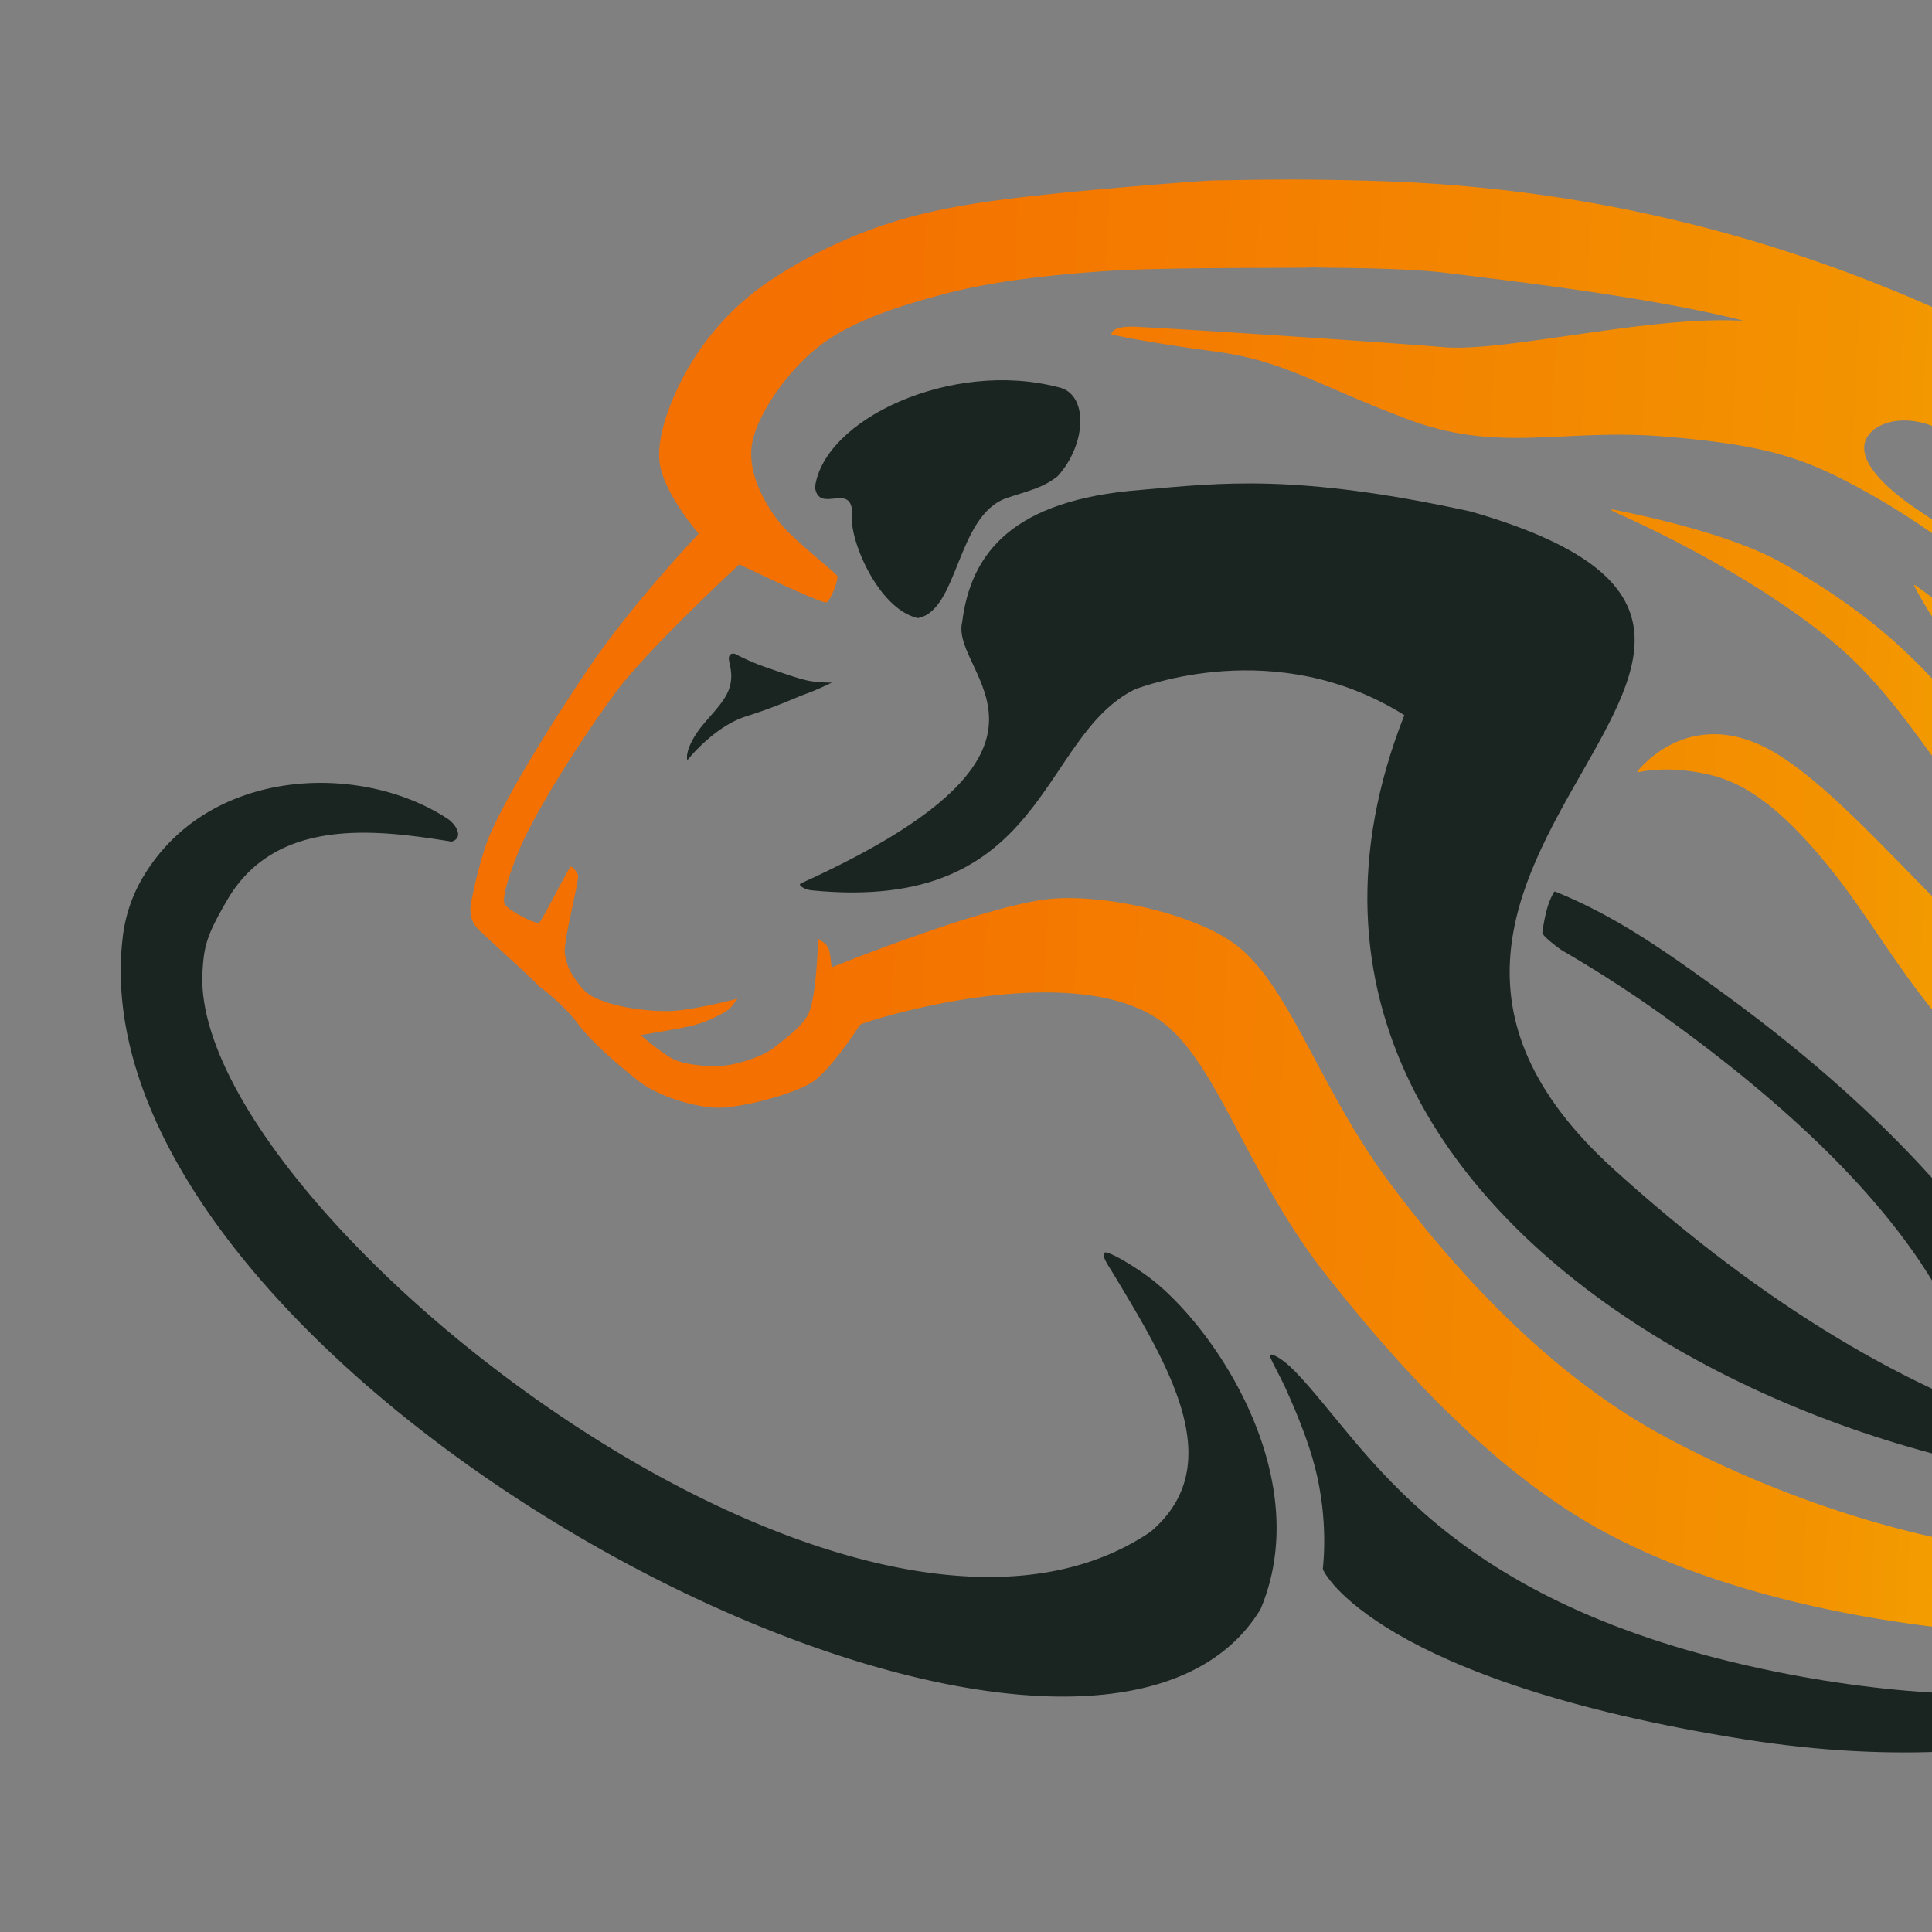
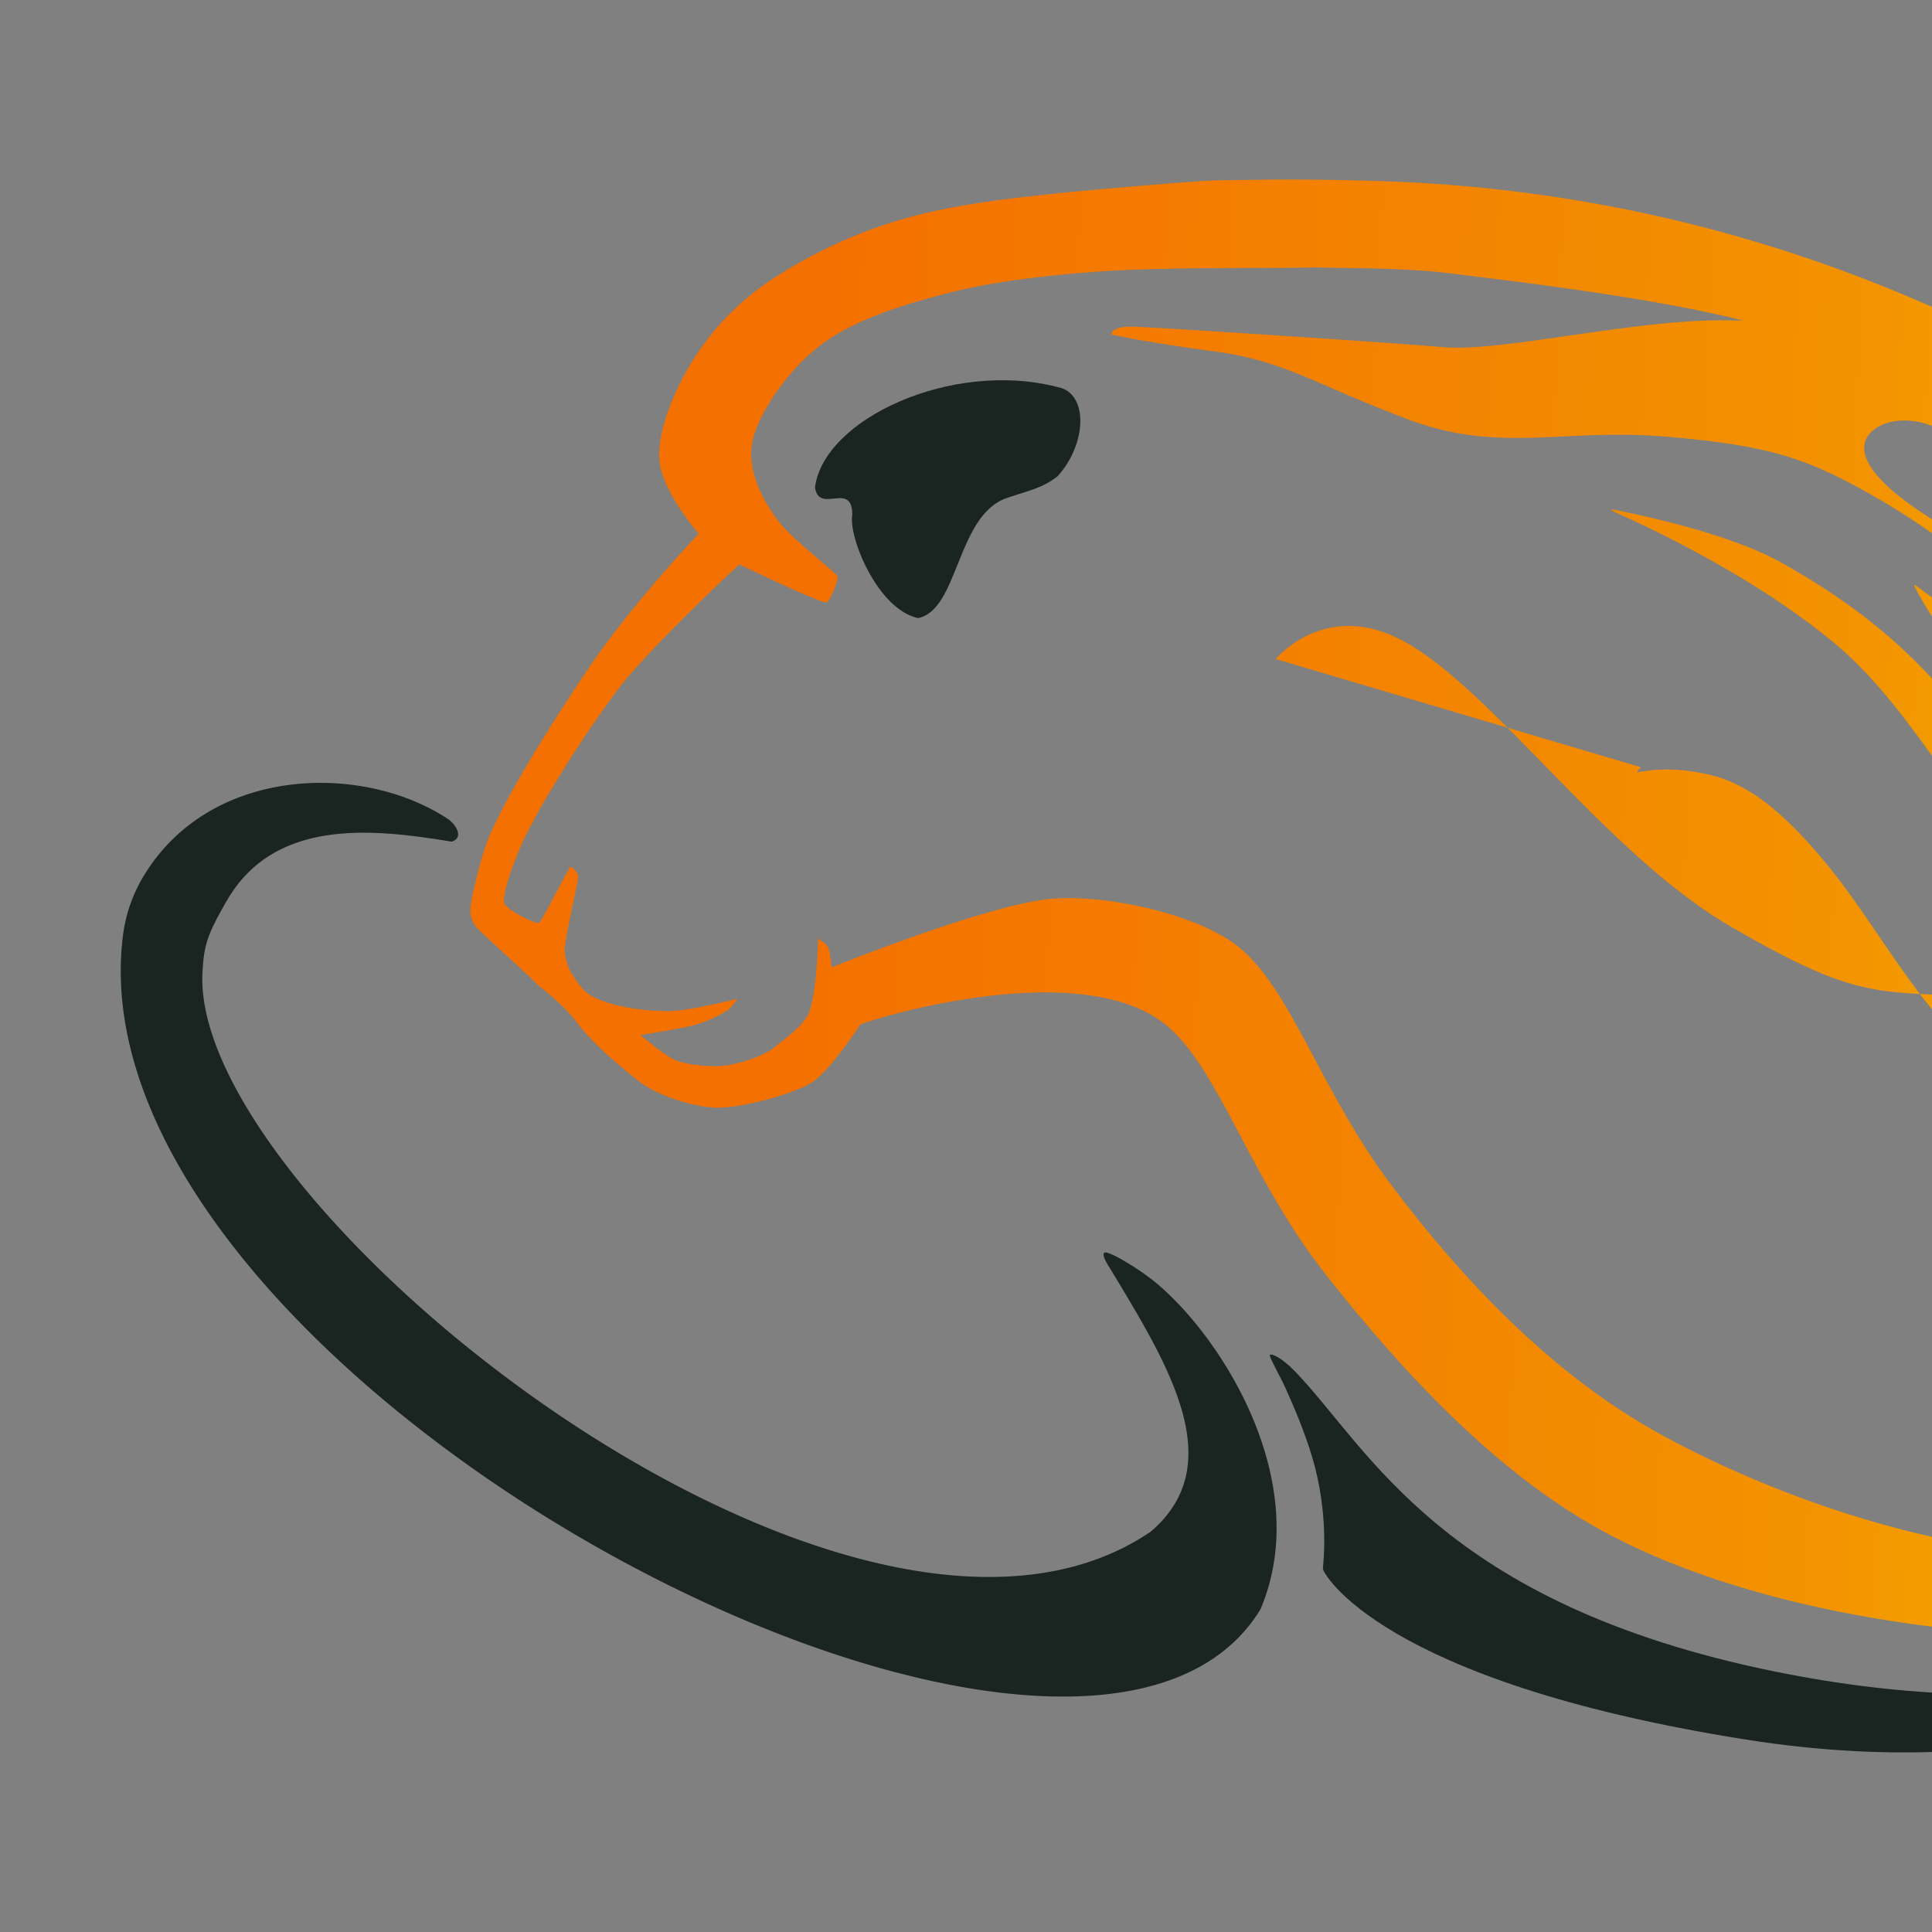
<svg xmlns="http://www.w3.org/2000/svg" data-bbox="4.5 6.692 107.011 58.616" viewBox="0 0 72 72" fill-rule="evenodd" clip-rule="evenodd" stroke-linejoin="round" stroke-miterlimit="2" data-type="ugc">
  <rect x="0" y="0" width="72" height="72" fill="#808080" stroke="none" />
  <g>
-     <path d="M61.154 28.593c-.114.121-.142.147-.13.173.01.025.042.005.195-.019.333-.055.99-.123 1.805-.002 1.192.178 2.619.488 5.057 3.465 2.123 2.591 3.35 5.454 6.791 8.342s6.76 3.779 6.76 3.779-1.32.13-2.767-.117c-1.01-.172-2.641-.719-3.534-1.034-.386-.136-.419-.142-.429-.115s-.021.03.368.279c.403.258 1.026.628 1.892 1.066 1.786.908 3.74 2.4 9.784 2.26 3.73-.087 8.725.665 10.766 1.64 2.04.975 4.585 4.903 7.476 6.419 1.701.894 3.212 1.134 4.169 1.18.668.032.641-.001.653-.042s.027-.053-.579-.206a19 19 0 0 1-2.158-.684c-1.701-.656-2.762-1.823-4.673-4.13-1.909-2.306-2.038-1.913-2.419-2.784s.597-.637 1.874-.379c.688.139 1.548.613 2.195 1.021.553.349.55.335.614.331s.115.017-.23-.36c-.313-.342-.729-.746-1.175-1.042-.934-.621-2.507-1.754-5.144-2.435s-8.34-1.074-8.34-1.074 2.911-1.125 6.699-.818c2.532.205 4.821 2.418 8.903 3.856 2.405.847 3.775.595 4.391.359.275-.106.329-.119.323-.181s-.081-.084-.361-.189a58 58 0 0 1-4.176-1.775c-2.013-.954-2.964-2.28-7.289-3.771-3.155-1.085-5.486-.858-7.791-.631-1.141.112-2.276.224-3.502.177-3.703-.14-4.511.04-9.017-2.565s-8.536-8.354-11.852-10.44c-.915-.577-1.731-.785-2.432-.785-1.405 0-2.35.836-2.717 1.231" fill="url(#80deaea7-427f-4e8c-be82-982ce75ee02a)" fill-rule="nonzero" />
+     <path d="M61.154 28.593c-.114.121-.142.147-.13.173.01.025.042.005.195-.019.333-.055.99-.123 1.805-.002 1.192.178 2.619.488 5.057 3.465 2.123 2.591 3.35 5.454 6.791 8.342s6.76 3.779 6.76 3.779-1.32.13-2.767-.117c-1.01-.172-2.641-.719-3.534-1.034-.386-.136-.419-.142-.429-.115s-.021.03.368.279c.403.258 1.026.628 1.892 1.066 1.786.908 3.74 2.4 9.784 2.26 3.73-.087 8.725.665 10.766 1.64 2.04.975 4.585 4.903 7.476 6.419 1.701.894 3.212 1.134 4.169 1.18.668.032.641-.001.653-.042s.027-.053-.579-.206a19 19 0 0 1-2.158-.684c-1.701-.656-2.762-1.823-4.673-4.13-1.909-2.306-2.038-1.913-2.419-2.784s.597-.637 1.874-.379c.688.139 1.548.613 2.195 1.021.553.349.55.335.614.331s.115.017-.23-.36c-.313-.342-.729-.746-1.175-1.042-.934-.621-2.507-1.754-5.144-2.435s-8.34-1.074-8.34-1.074 2.911-1.125 6.699-.818s-.081-.084-.361-.189a58 58 0 0 1-4.176-1.775c-2.013-.954-2.964-2.28-7.289-3.771-3.155-1.085-5.486-.858-7.791-.631-1.141.112-2.276.224-3.502.177-3.703-.14-4.511.04-9.017-2.565s-8.536-8.354-11.852-10.44c-.915-.577-1.731-.785-2.432-.785-1.405 0-2.35.836-2.717 1.231" fill="url(#80deaea7-427f-4e8c-be82-982ce75ee02a)" fill-rule="nonzero" />
    <path d="M45.37 6.721c-.739.007-4.915.377-5.712.459-1.964.202-4.01.422-5.942.964a18.1 18.1 0 0 0-5.033 2.323 9.9 9.9 0 0 0-2.793 2.851c-.697 1.08-1.449 2.779-1.308 3.918.142 1.138 1.455 2.654 1.455 2.654s-2.468 2.598-4.08 4.979c-1.268 1.872-2.966 4.575-3.686 6.209-.376.853-.726 2.539-.736 2.698-.015.244-.008.556.3.867.269.272 2.238 2.041 2.222 2.085 0 0 .921.675 1.454 1.39.559.75 1.496 1.543 2.288 2.169.62.49 1.855.931 2.82.99.914.057 3.016-.516 3.667-.959.705-.479 1.765-2.125 1.765-2.125-.018-.072 8.397-2.782 11.58.158 1.893 1.749 3 5.634 5.823 9.206 2.655 3.36 6.306 7.44 10.609 9.679 4.225 2.198 9.458 3.164 13.209 3.524 2.908.28 5.816-.678 8.656-1.36 2.981-.717 6.128-2.236 9.228-2.937 2.754-.623 5.668-.957 8.157-.787.289.02.597.043.594-.023s-.318-.235-.613-.374c-3.822-1.803-8.727-.441-13.371.921-3.225.946-6.325 1.892-8.849 1.778-5.279-.239-10.99-2.226-15.194-4.529-3.997-2.189-7.383-5.763-10.031-9.29s-3.714-7.261-5.688-8.868c-1.517-1.235-5.107-2.024-7.161-1.775-2.482.302-8.001 2.533-8.001 2.533l-.015-.081c-.023-.123-.042-.496-.124-.661-.074-.147-.372-.324-.372-.324s-.045 2.038-.338 2.746c-.212.511-.89.971-1.299 1.309-.41.337-1.401.646-1.958.684-.561.038-1.365-.05-1.762-.232-.405-.187-1.261-.915-1.261-.915s1.428-.232 1.954-.358a4.8 4.8 0 0 0 1.298-.572c.151-.102.357-.425.357-.425s-1.683.436-2.505.459-1.874-.137-2.474-.361c-.469-.175-.678-.292-.969-.699-.304-.425-.379-.561-.477-1.043-.089-.436.529-2.694.489-2.966-.005-.035-.175-.315-.278-.309-.056.003-1.093 2.069-1.178 2.093-.148.041-1.146-.452-1.282-.71s.342-1.579.672-2.297c.644-1.402 2.196-3.869 3.496-5.621 1.163-1.567 4.578-4.733 4.578-4.733s2.964 1.427 3.234 1.419c.143-.004.483-.869.414-.99-.081-.143-1.645-1.357-2.141-1.983-.67-.846-1.252-2.026-1.005-3.076.26-1.108 1.391-2.695 2.567-3.571 1.242-.924 3.042-1.477 4.667-1.9 1.742-.454 3.84-.683 5.781-.82 2.259-.159 6.482-.114 7.775-.139.007 0-.027-.011-.019-.01.843.033 3.396.002 5.078.208 2.689.331 7.653.914 11.06 1.776a17 17 0 0 1-.386-.007c-1.686-.047-3.743.23-5.67.506-2.054.295-3.959.589-5.106.492-2.224-.188-10.685-.739-11.554-.763-.872-.024-.824.292-.824.292s1.255.287 3.848.631 3.765 1.237 7.191 2.527c2.185.822 3.931.729 5.896.636 1.114-.053 2.3-.106 3.677.008 3.802.316 5.201.795 7.339 1.966 1.573.861 2.735 1.7 3.239 2.083.503.382.522.258.583.246.05-.009-.095-.232-.198-.397a1.7 1.7 0 0 0-.393-.396c-.211-.157-.579-.394-1.221-.83-.641-.438-2.006-1.461-1.904-2.339.102-.876 1.702-1.397 3.243-.348 1.542 1.049 3.518 4.666 6.194 7.151 2.407 2.233 5.467 4.146 6.06 4.509q.102.06.026-.057c-.318-.485-1.587-2.339-3.03-3.321-1.67-1.136-3.64-3.138-3.393-3.823.245-.684 1.517-.292 3.712 2.052 2.192 2.345 4.287 4.105 8.038 5.944 2.11 1.036 3.838 1.346 4.895 1.524.079.014.819.092.985-.074.072-.071-.361-.141-.602-.244-1.877-.797-4.893-2.209-7.42-3.989-2.865-2.018-4.526-4.724-7.342-7.527 4.728 2.727 8.263 5.589 10.555 7.692.327.301.819.55.912.51.07-.029.038-.115-.524-.753-5.531-6.287-19.345-18.432-40.349-19.099-1.38-.043-2.454-.057-3.346-.057h-.017c-1.104 0-1.927.021-2.706.029" fill="url(#3099d1a5-82d1-4aa4-a138-73e5b7a4ead5)" fill-rule="nonzero" />
    <path d="M60.059 19.001c-.005.025.007.033.412.216l.179.082c1.526.7 4.892 2.363 7.578 4.556 3.591 2.932 4.886 7.238 10.031 11.29 4.284 3.374 7.036 3.334 9.73 3.295.542-.008 1.081-.016 1.629.004 1.59.057 3.554-.22 5.393-.497 1.952-.294 3.764-.588 4.839-.482 2.086.205 10.036.818 10.854.847.821.03.845-.153.788-.242-.05-.078-.122-.089-.387-.148a49 49 0 0 0-3.196-.58c-2.426-.37-3.474-1.297-6.624-2.65-2.008-.861-3.659-.774-5.516-.688-1.057.05-2.181.099-3.476-.027-3.568-.345-4.858-.847-6.801-2.069a23 23 0 0 1-3.068-2.302c-.067-.061-.067-.055-.077-.047-.011.008.015.097.015.097s.18.635.189.649a.3.3 0 0 0 .045.049c.085.067.521.401 1.045.812.577.456 1.799 1.522 1.647 2.429s-1.694 1.438-3.082.345-3.023-4.845-5.389-7.429c-2.086-2.276-4.786-4.229-5.396-4.672-.07-.05-.077-.041-.084-.028-.003.006-.003.014.051.12.304.587 1.363 2.407 2.617 3.393 1.503 1.184 3.235 3.265 2.958 3.973s-1.45.296-3.372-2.141c-1.92-2.437-3.785-4.269-7.207-6.191-1.686-.947-4.477-1.605-5.806-1.882l-.079-.016c-.28-.058-.38-.079-.417-.079-.018 0-.021.005-.023.013" fill="url(#f633bee5-4d2b-4c6f-9604-4d1db991f3e9)" fill-rule="nonzero" />
-     <path d="M30.236 33.179c8.811.881 8.452-5.739 12.084-7.502.232-.062 5.209-2.04 10.016.974C44.13 47.45 74.719 58.826 87.395 54.547c.502-.17.967-.366.939-.411-.027-.046-.575.054-1.104.139-8.979 1.431-18.197-2.656-27.072-10.683-12.737-11.515 11.283-19.738-5.349-24.53-6.523-1.423-9.32-1.067-12.303-.804-4.792.371-6.322 2.365-6.647 4.915-.487 1.966 5.15 4.681-6.003 9.744-.164.075.16.24.38.262" fill="#1a2421" />
    <path d="M16.832 31.365c.479-.154.139-.649-.124-.834-3.27-2.171-9.121-1.978-11.503 2.375a5.7 5.7 0 0 0-.637 2.076c-.839 7.37 6.233 15.39 14.904 20.995 10.669 6.896 23.758 10.135 27.501 3.999 1.994-4.699-1.401-10.097-3.89-12.168-.618-.514-1.78-1.214-1.922-1.125-.139.088.198.569.24.639 2.133 3.54 4.444 7.245 1.476 9.764C31.73 64.636 6.937 44.847 7.55 36.163l.014-.207c.064-.802.221-1.241.899-2.407 1.833-3.156 5.657-2.617 8.369-2.184" fill="#1a2421" />
    <path d="M48.275 51.122c2.748 2.851 5.449 8.639 17.859 11.169 10.225 2.082 16.688-.171 18.647-1.029.097-.042.486-.186.5-.163.024.04.068.183-.349.485-1.833 1.327-8.548 5.043-19.9 3.239-13.635-2.165-15.746-6.229-15.733-6.362.031-.314.22-2.083-.396-4.154-.295-.991-.722-1.97-1.009-2.605-.178-.393-.599-1.132-.571-1.203.028-.07.401.05.952.623" fill="#1a2421" />
-     <path d="M77.166 51.782c-2.044-4.946-6.42-10.031-12.979-14.792-2.156-1.566-3.988-2.86-6.246-3.769-.023-.009-.198.31-.297.684-.108.408-.17.849-.164.868.049.146.629.586.754.659a47 47 0 0 1 4.041 2.631c5.985 4.345 9.767 8.56 11.162 12.666.056.162.227.408.676.651.047.025.214.096.246.106.81.263 1.656.642 2.496.805.182.034.468-.13.311-.509" fill="#1a2421" />
-     <path d="M27.4 24.371s-.194-.07-.234.119c-.04.187.218.615-.008 1.218-.227.604-.912 1.128-1.281 1.748-.369.619-.261.874-.261.874s.976-1.248 2.185-1.632c1.199-.38 1.807-.686 2.234-.84.429-.154.966-.42.966-.42s-.599.011-1.015-.102-.587-.172-1.333-.431a8.4 8.4 0 0 1-1.253-.534" fill="#1a2421" />
    <path d="M31.763 19.185c-.155.804.927 3.509 2.442 3.849 1.515-.278 1.438-3.802 3.292-4.467.866-.294 1.345-.371 1.917-.819 1.098-1.206 1.159-3.107 0-3.323-3.941-1.021-8.717 1.19-9.042 3.74.155 1.02 1.391-.263 1.391 1.02" fill="#1a2421" />
    <defs>
      <linearGradient gradientTransform="matrix(81.636 5.028 2.895 -47.009 29.344 37.684)" gradientUnits="userSpaceOnUse" y2="0" x2="1" y1="0" x1="0" id="80deaea7-427f-4e8c-be82-982ce75ee02a">
        <stop offset="0" stop-color="#f47000" />
        <stop offset=".48" stop-color="#f39300" />
        <stop offset="1" stop-color="#f2f300" />
      </linearGradient>
      <linearGradient gradientTransform="matrix(81.7 5.032 2.897 -47.046 29.591 32.094)" gradientUnits="userSpaceOnUse" y2="0" x2="1" y1="0" x1="0" id="3099d1a5-82d1-4aa4-a138-73e5b7a4ead5">
        <stop offset="0" stop-color="#f47000" />
        <stop offset=".48" stop-color="#f39300" />
        <stop offset="1" stop-color="#f2f300" />
      </linearGradient>
      <linearGradient gradientTransform="matrix(81.7 5.032 2.897 -47.046 29.962 25.67)" gradientUnits="userSpaceOnUse" y2="0" x2="1" y1="0" x1="0" id="f633bee5-4d2b-4c6f-9604-4d1db991f3e9">
        <stop offset="0" stop-color="#f47000" />
        <stop offset=".48" stop-color="#f39300" />
        <stop offset="1" stop-color="#f2f300" />
      </linearGradient>
    </defs>
  </g>
</svg>